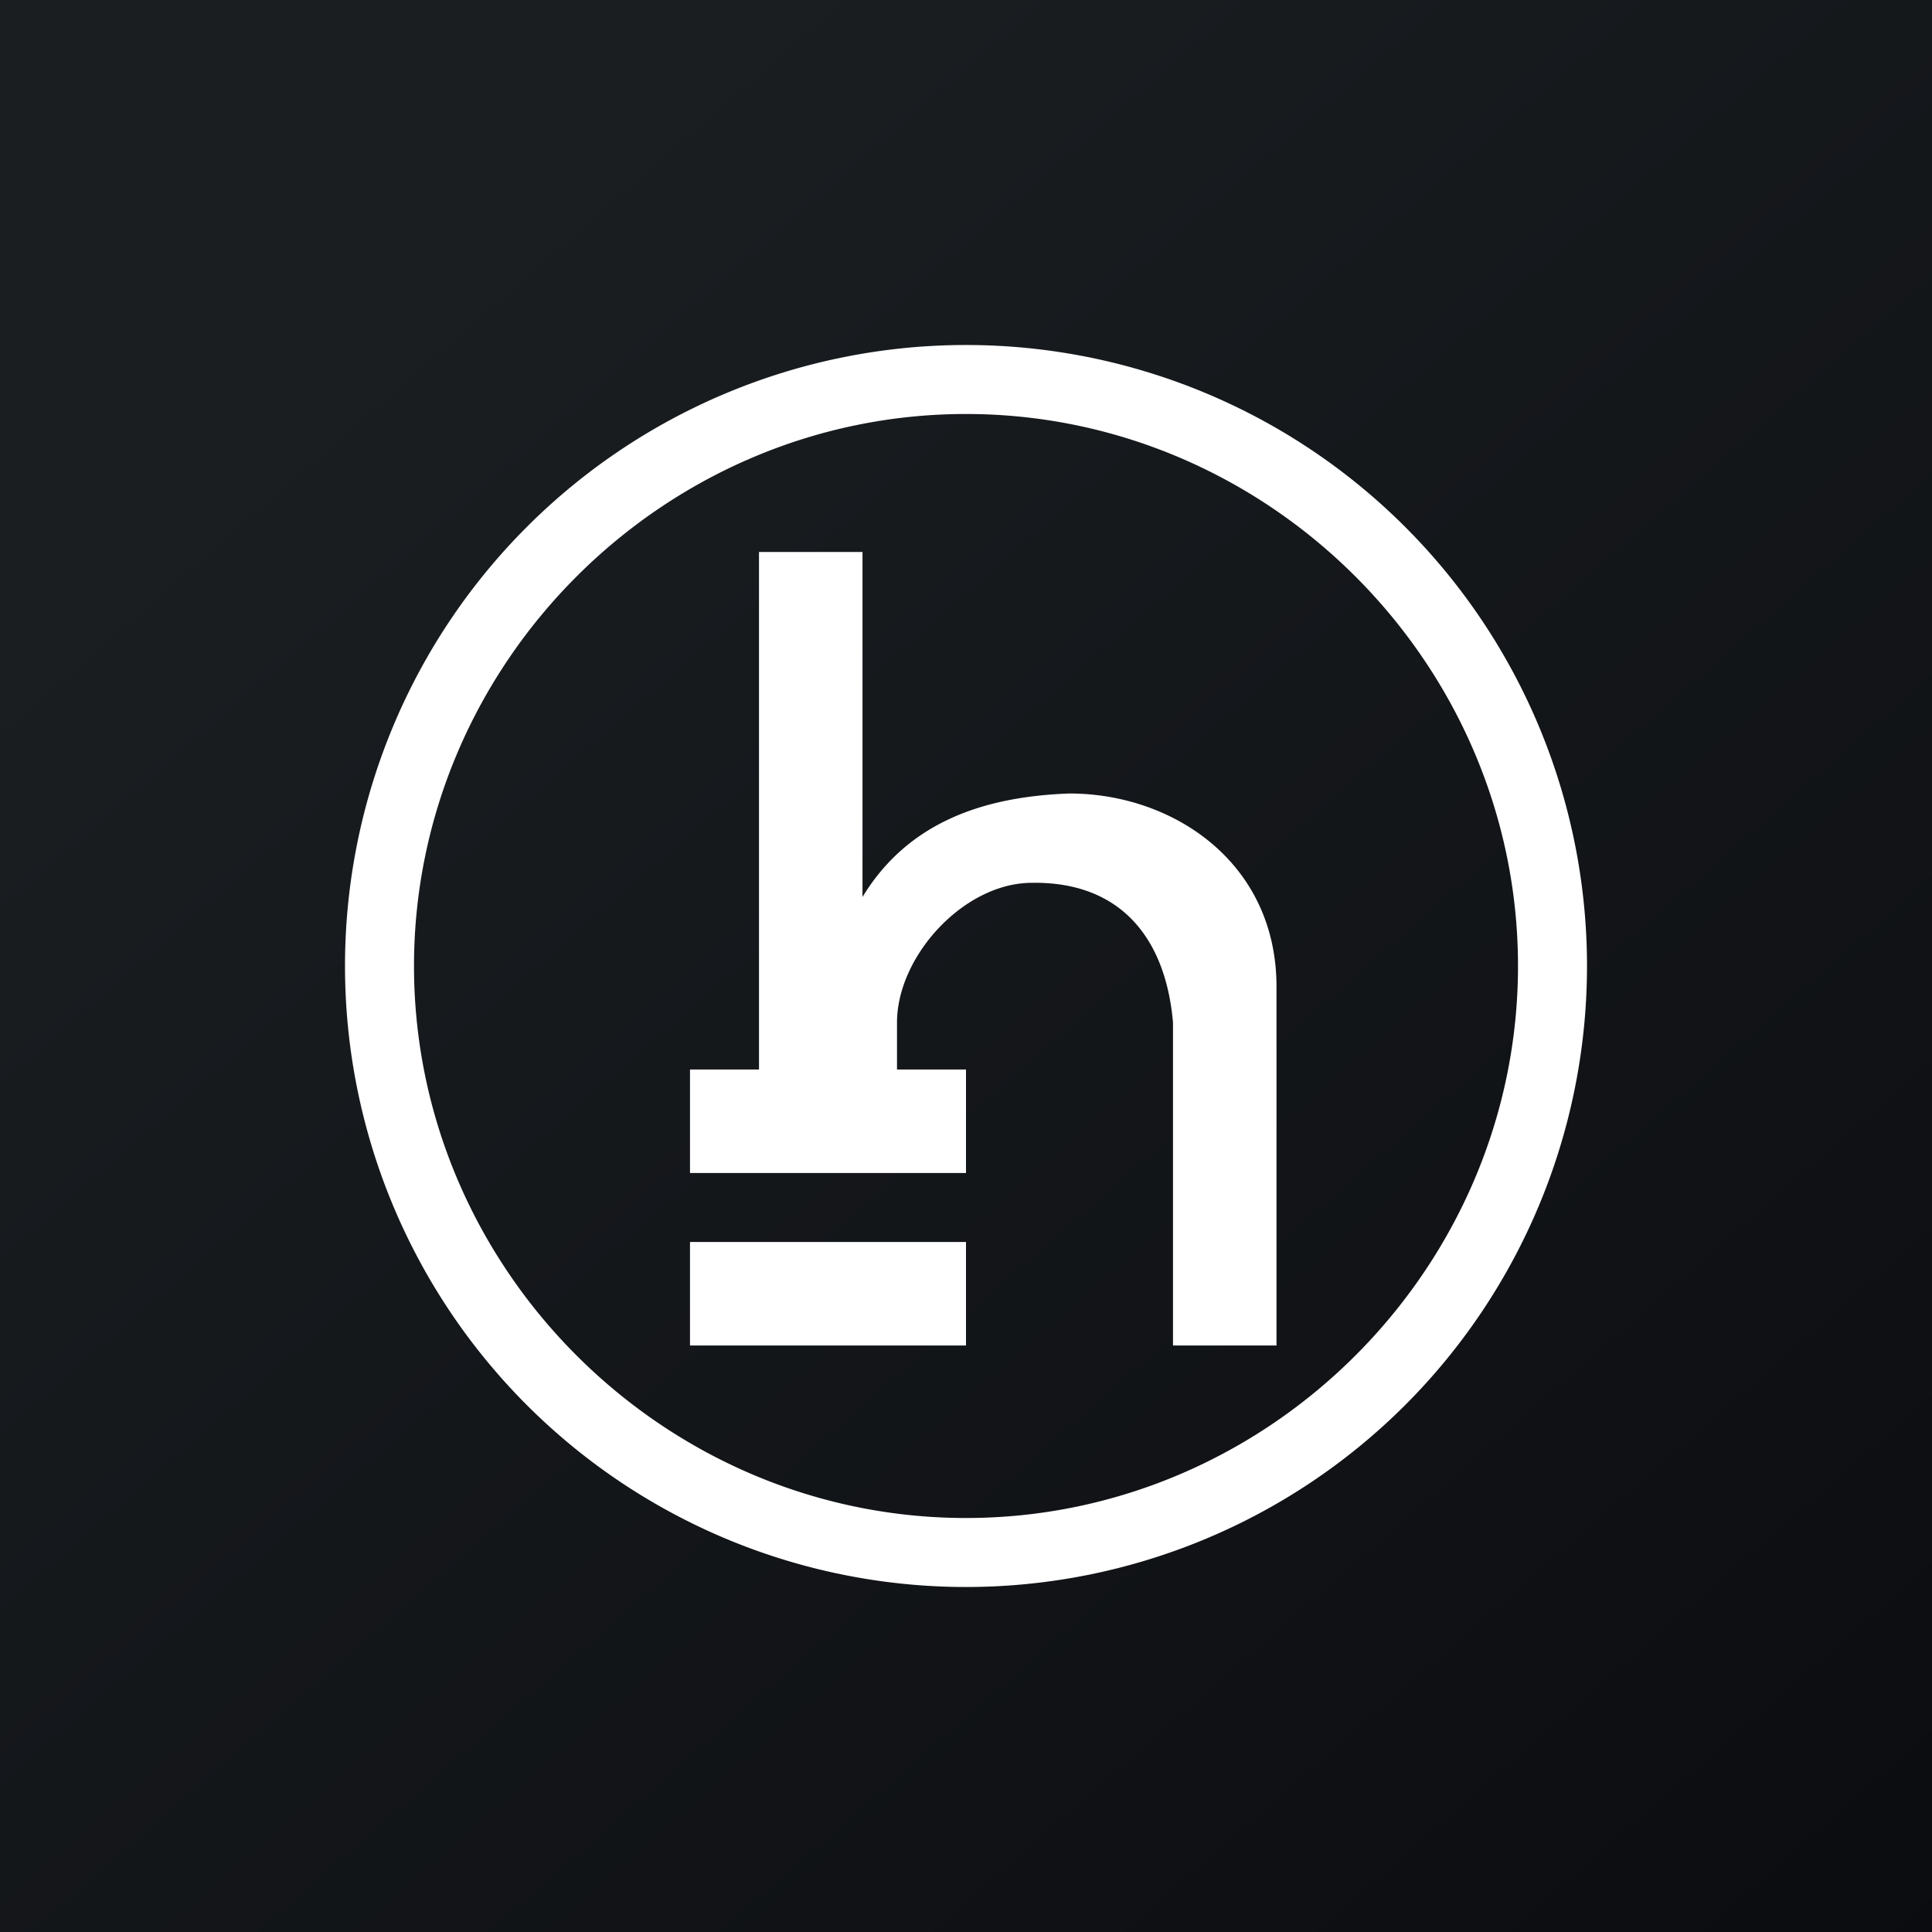
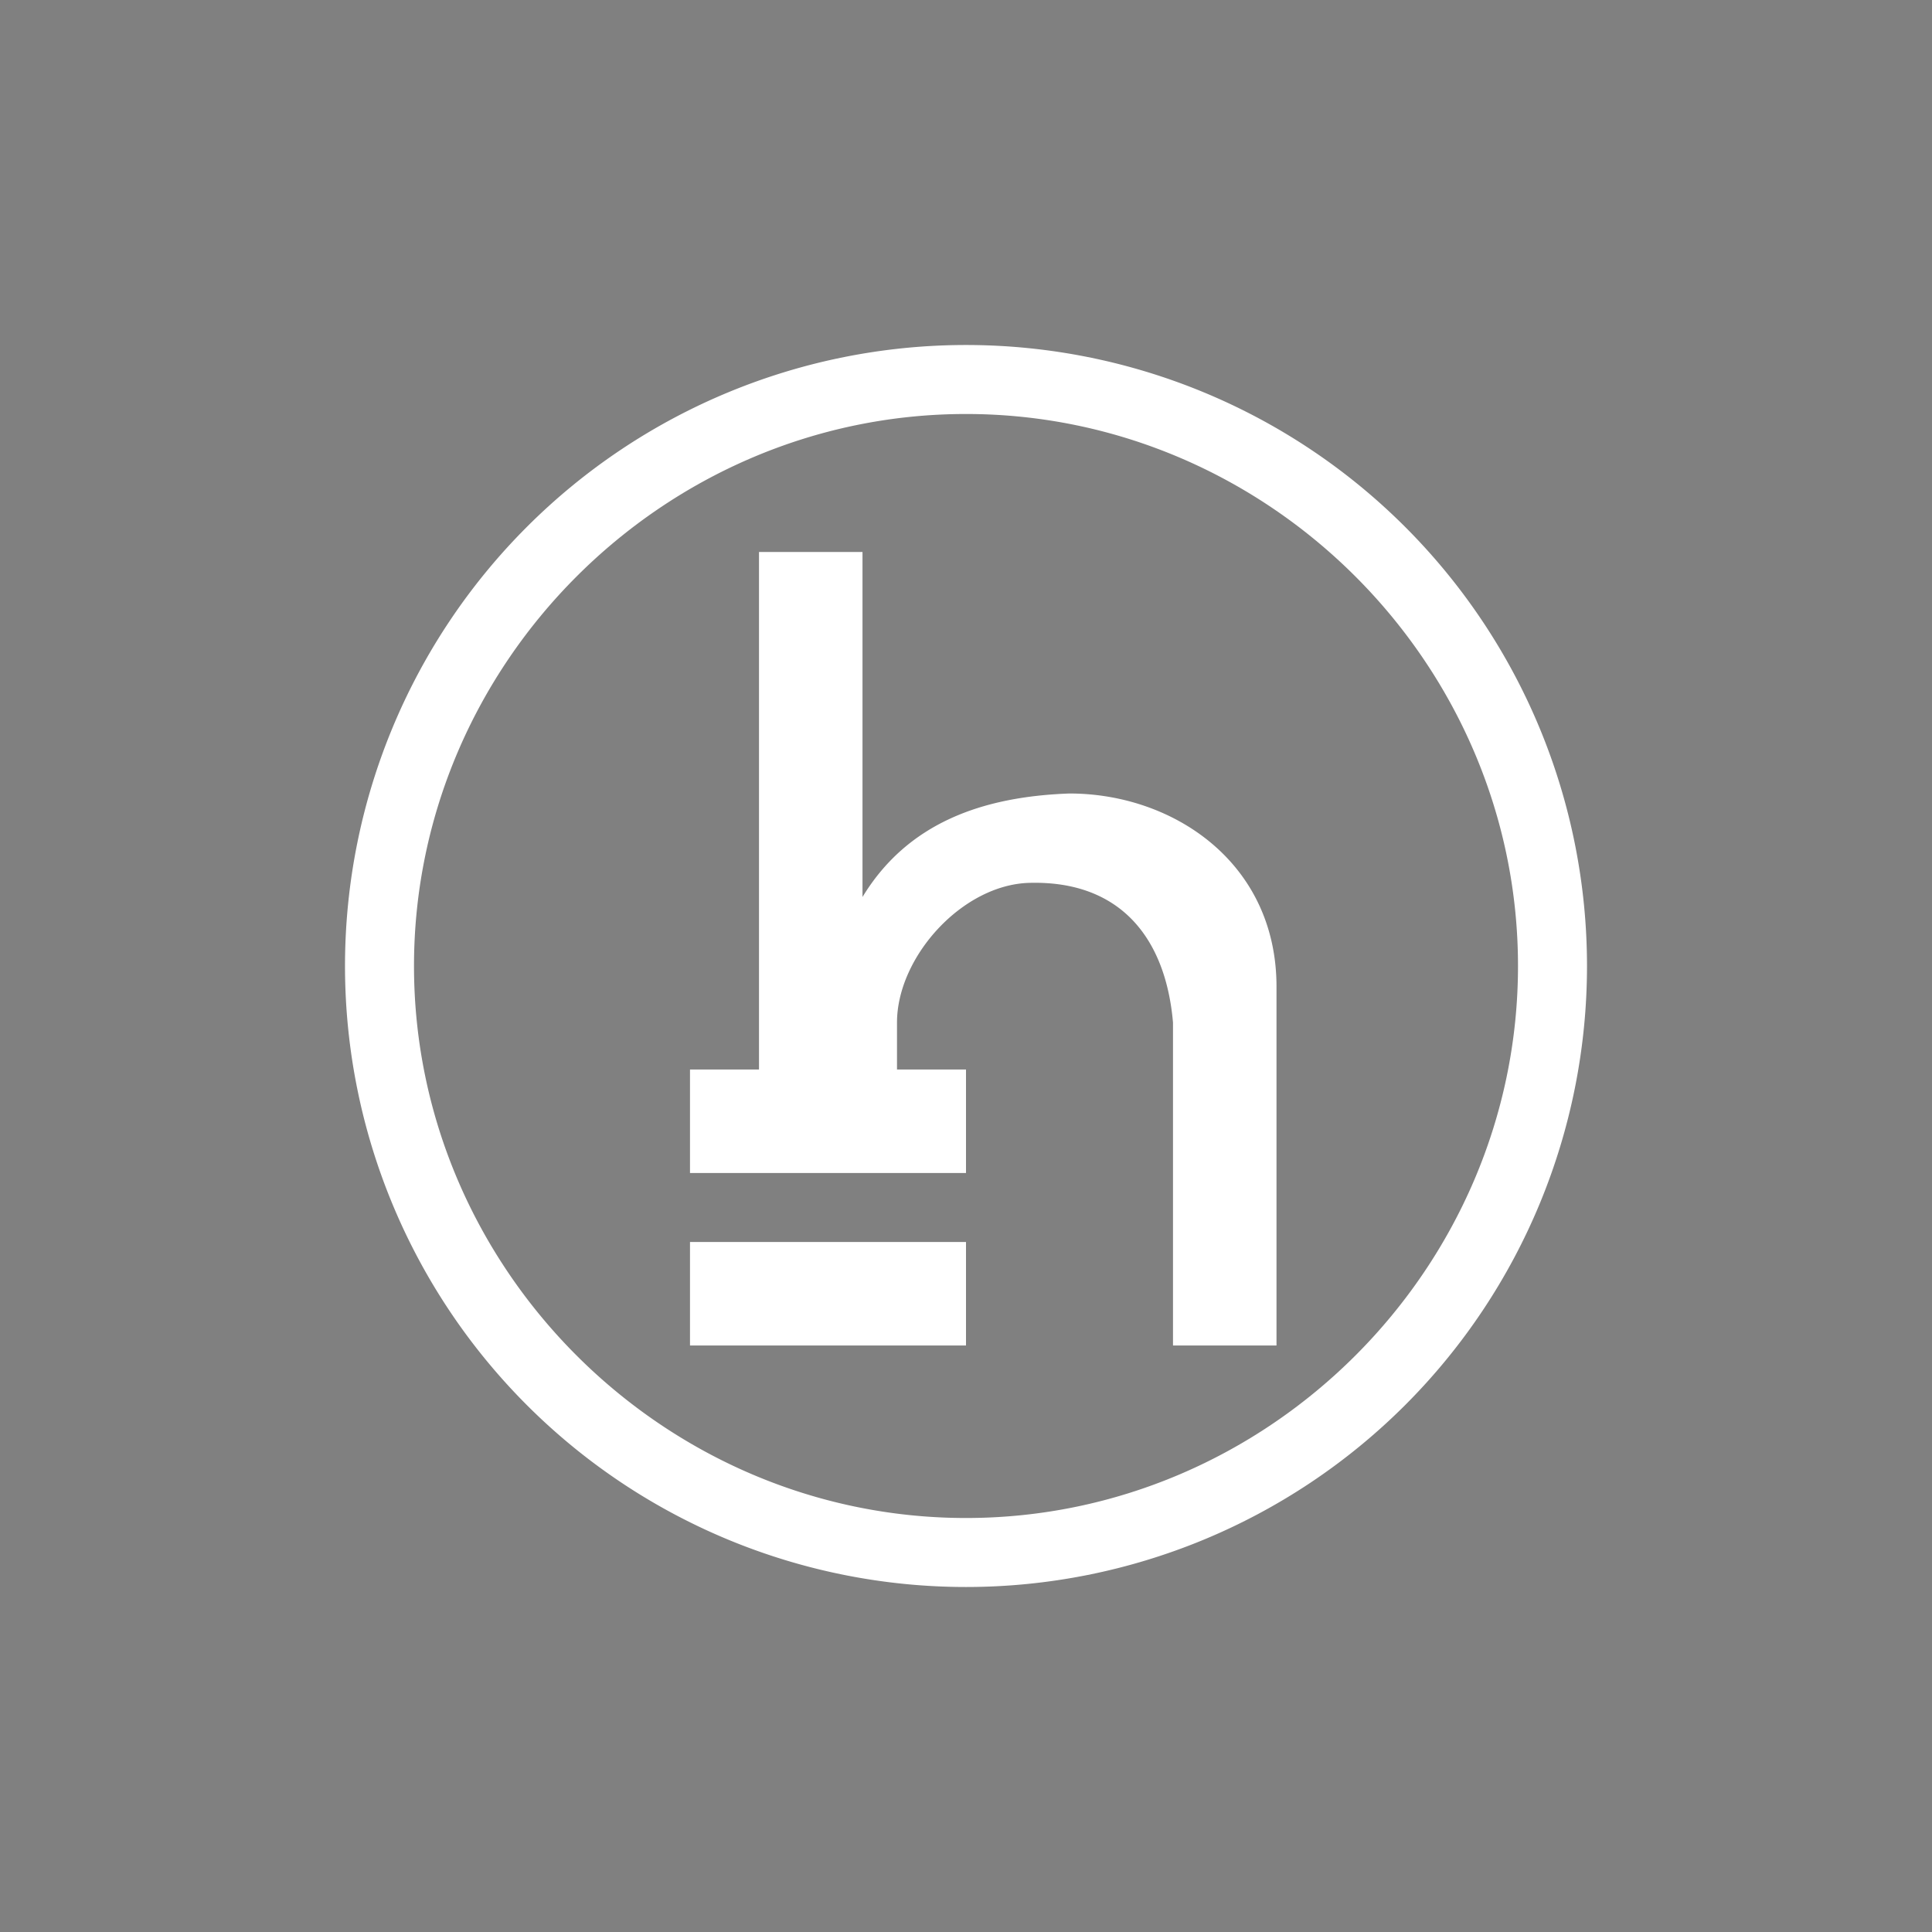
<svg xmlns="http://www.w3.org/2000/svg" width="56" height="56">
  <rect width="100%" height="100%" fill="#808080" stroke="none" />
-   <path fill="url(#afen20fgd)" d="M0 0h56v56H0z" />
  <path d="M12 28c0-8.77 7.23-16 16-16s16 7.23 16 16-7.23 16-16 16-16-7.23-16-16zm16-18a18 18 0 100 36 18 18 0 000-36zm3 13c-2.54.09-4.7.86-6 3V16h-3v15h-2v3h8v-3h-2v-1.36c0-1.9 1.89-4 3.84-4.05 2.65-.07 3.95 1.62 4.16 4.05V39h3V28.6c0-3.6-3-5.6-6-5.6zM20 36v3h8v-3h-8z" fill="#fff" />
  <defs>
    <linearGradient id="afen20fgd" x1="10.42" y1="9.71" x2="68.15" y2="76.02" gradientUnits="userSpaceOnUse">
      <stop stop-color="#1A1E21" />
      <stop offset="1" stop-color="#06060A" />
    </linearGradient>
  </defs>
</svg>